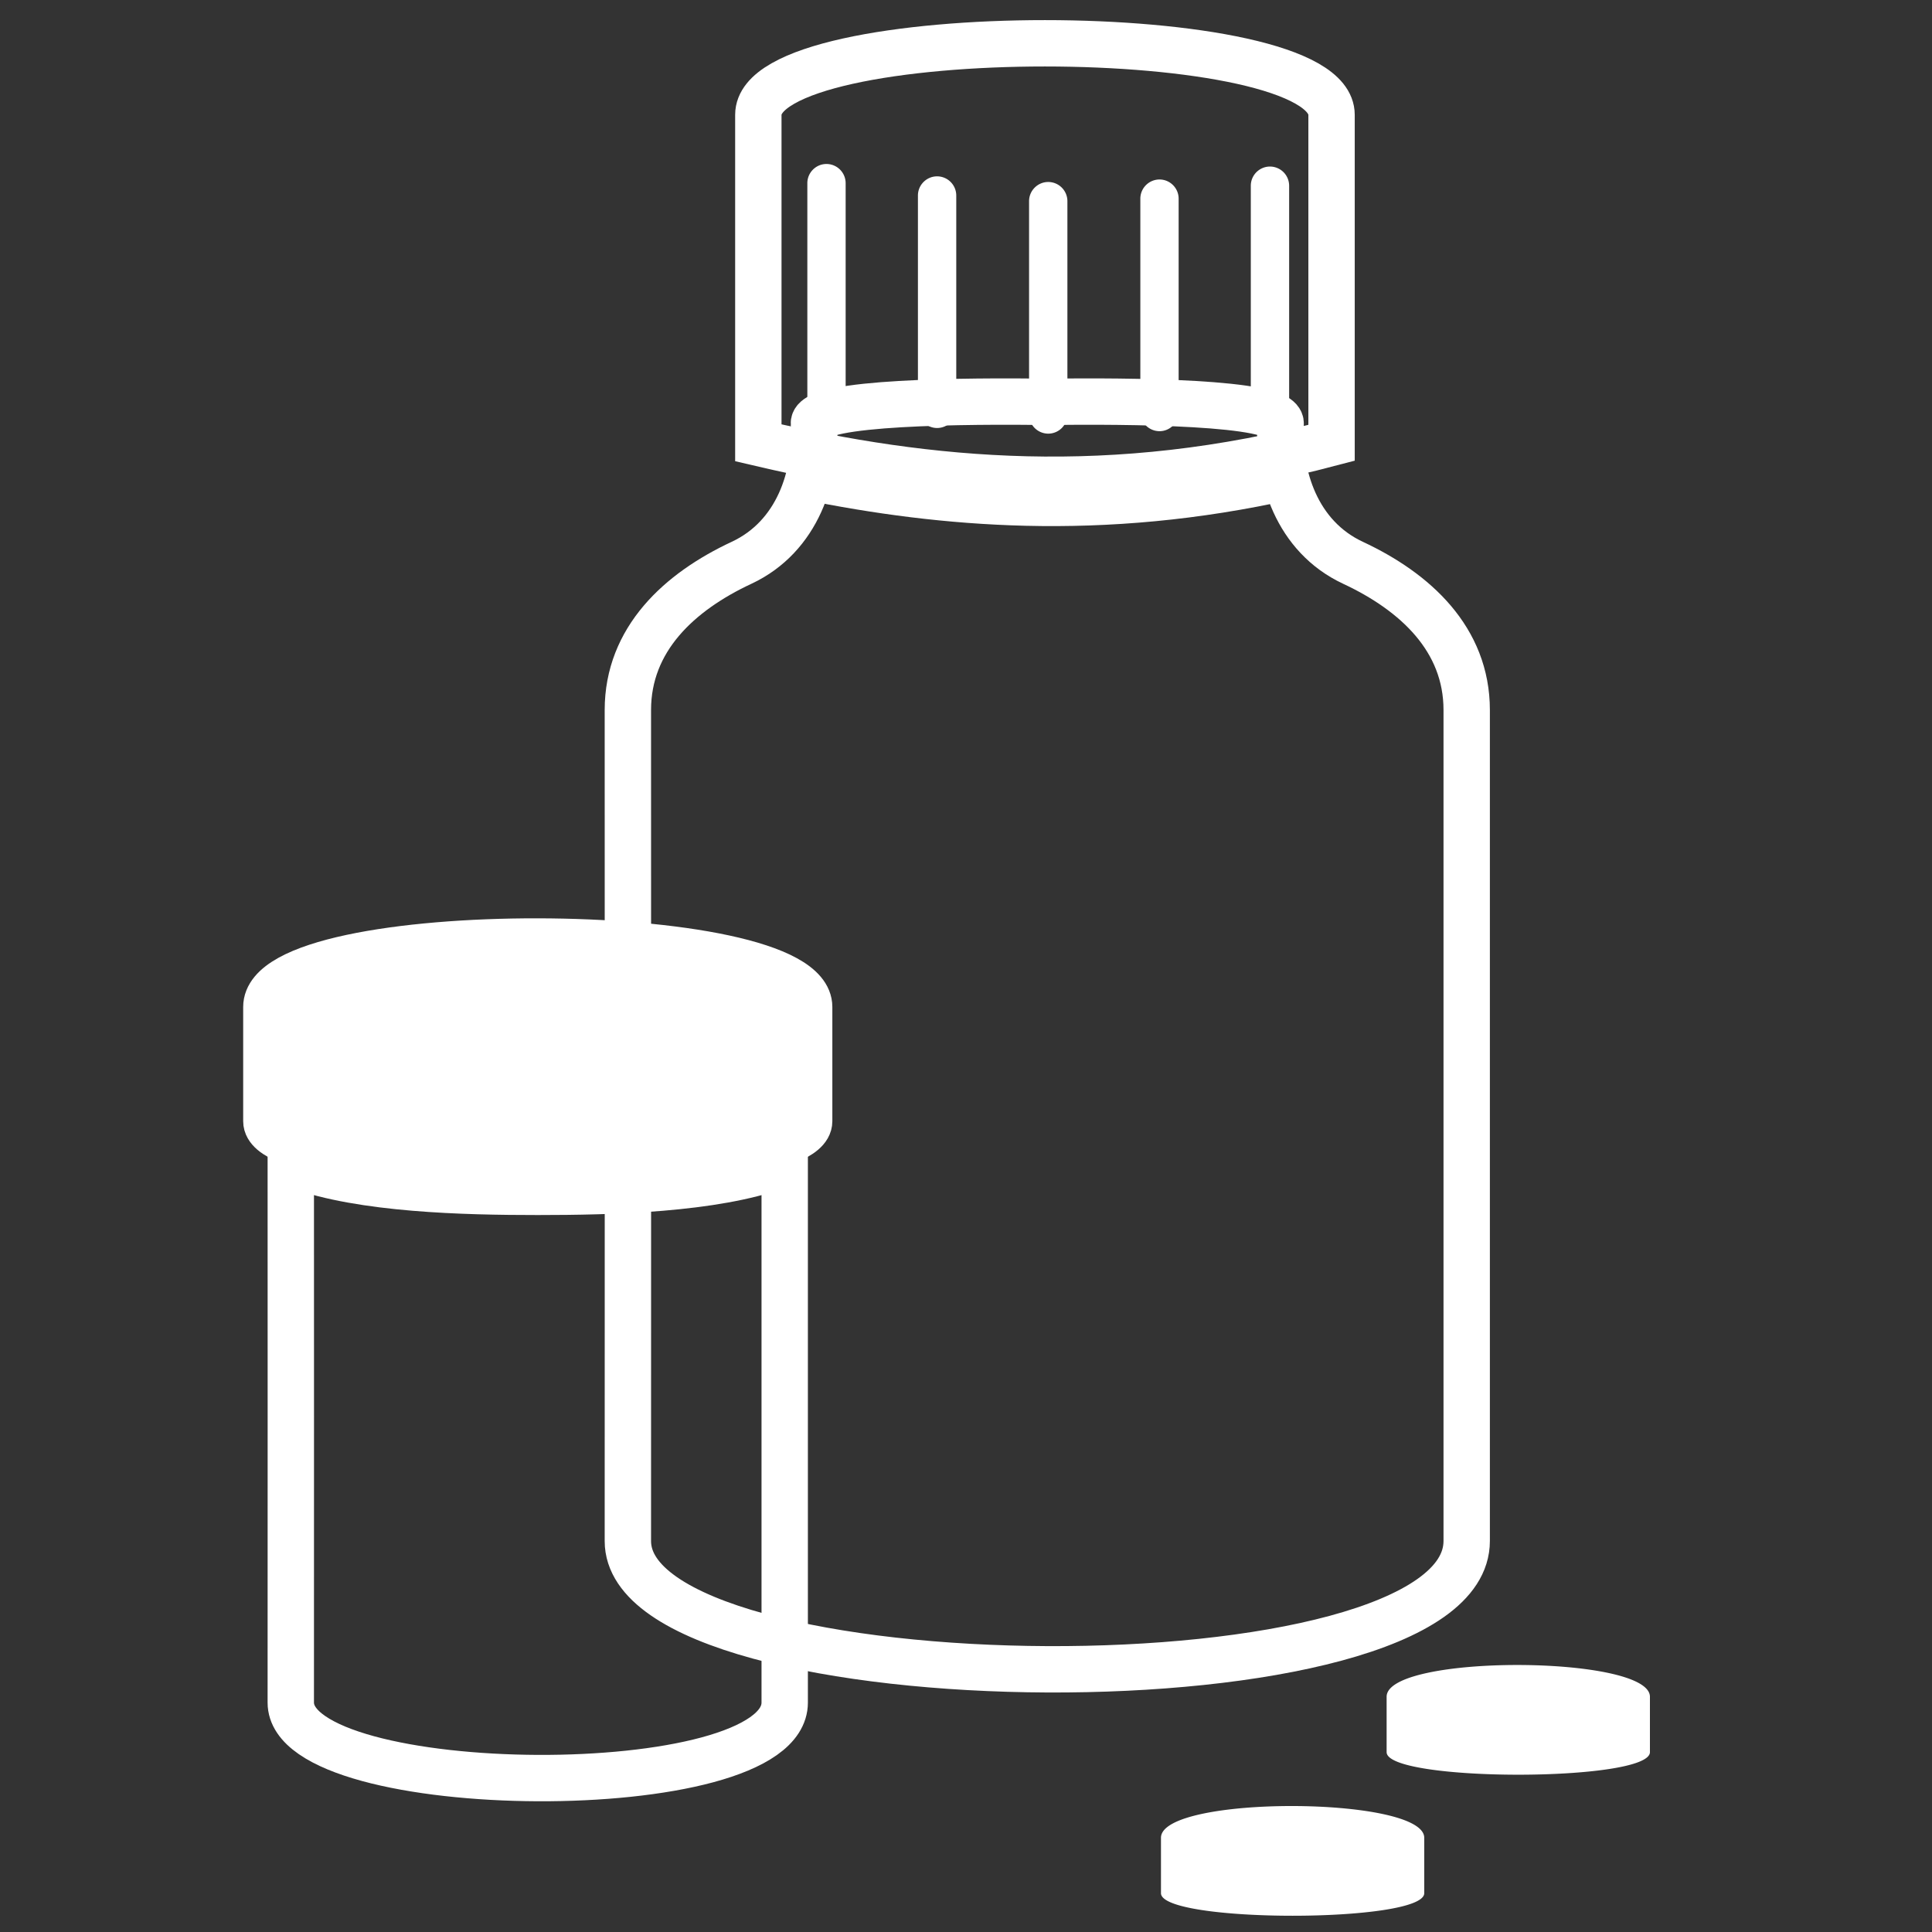
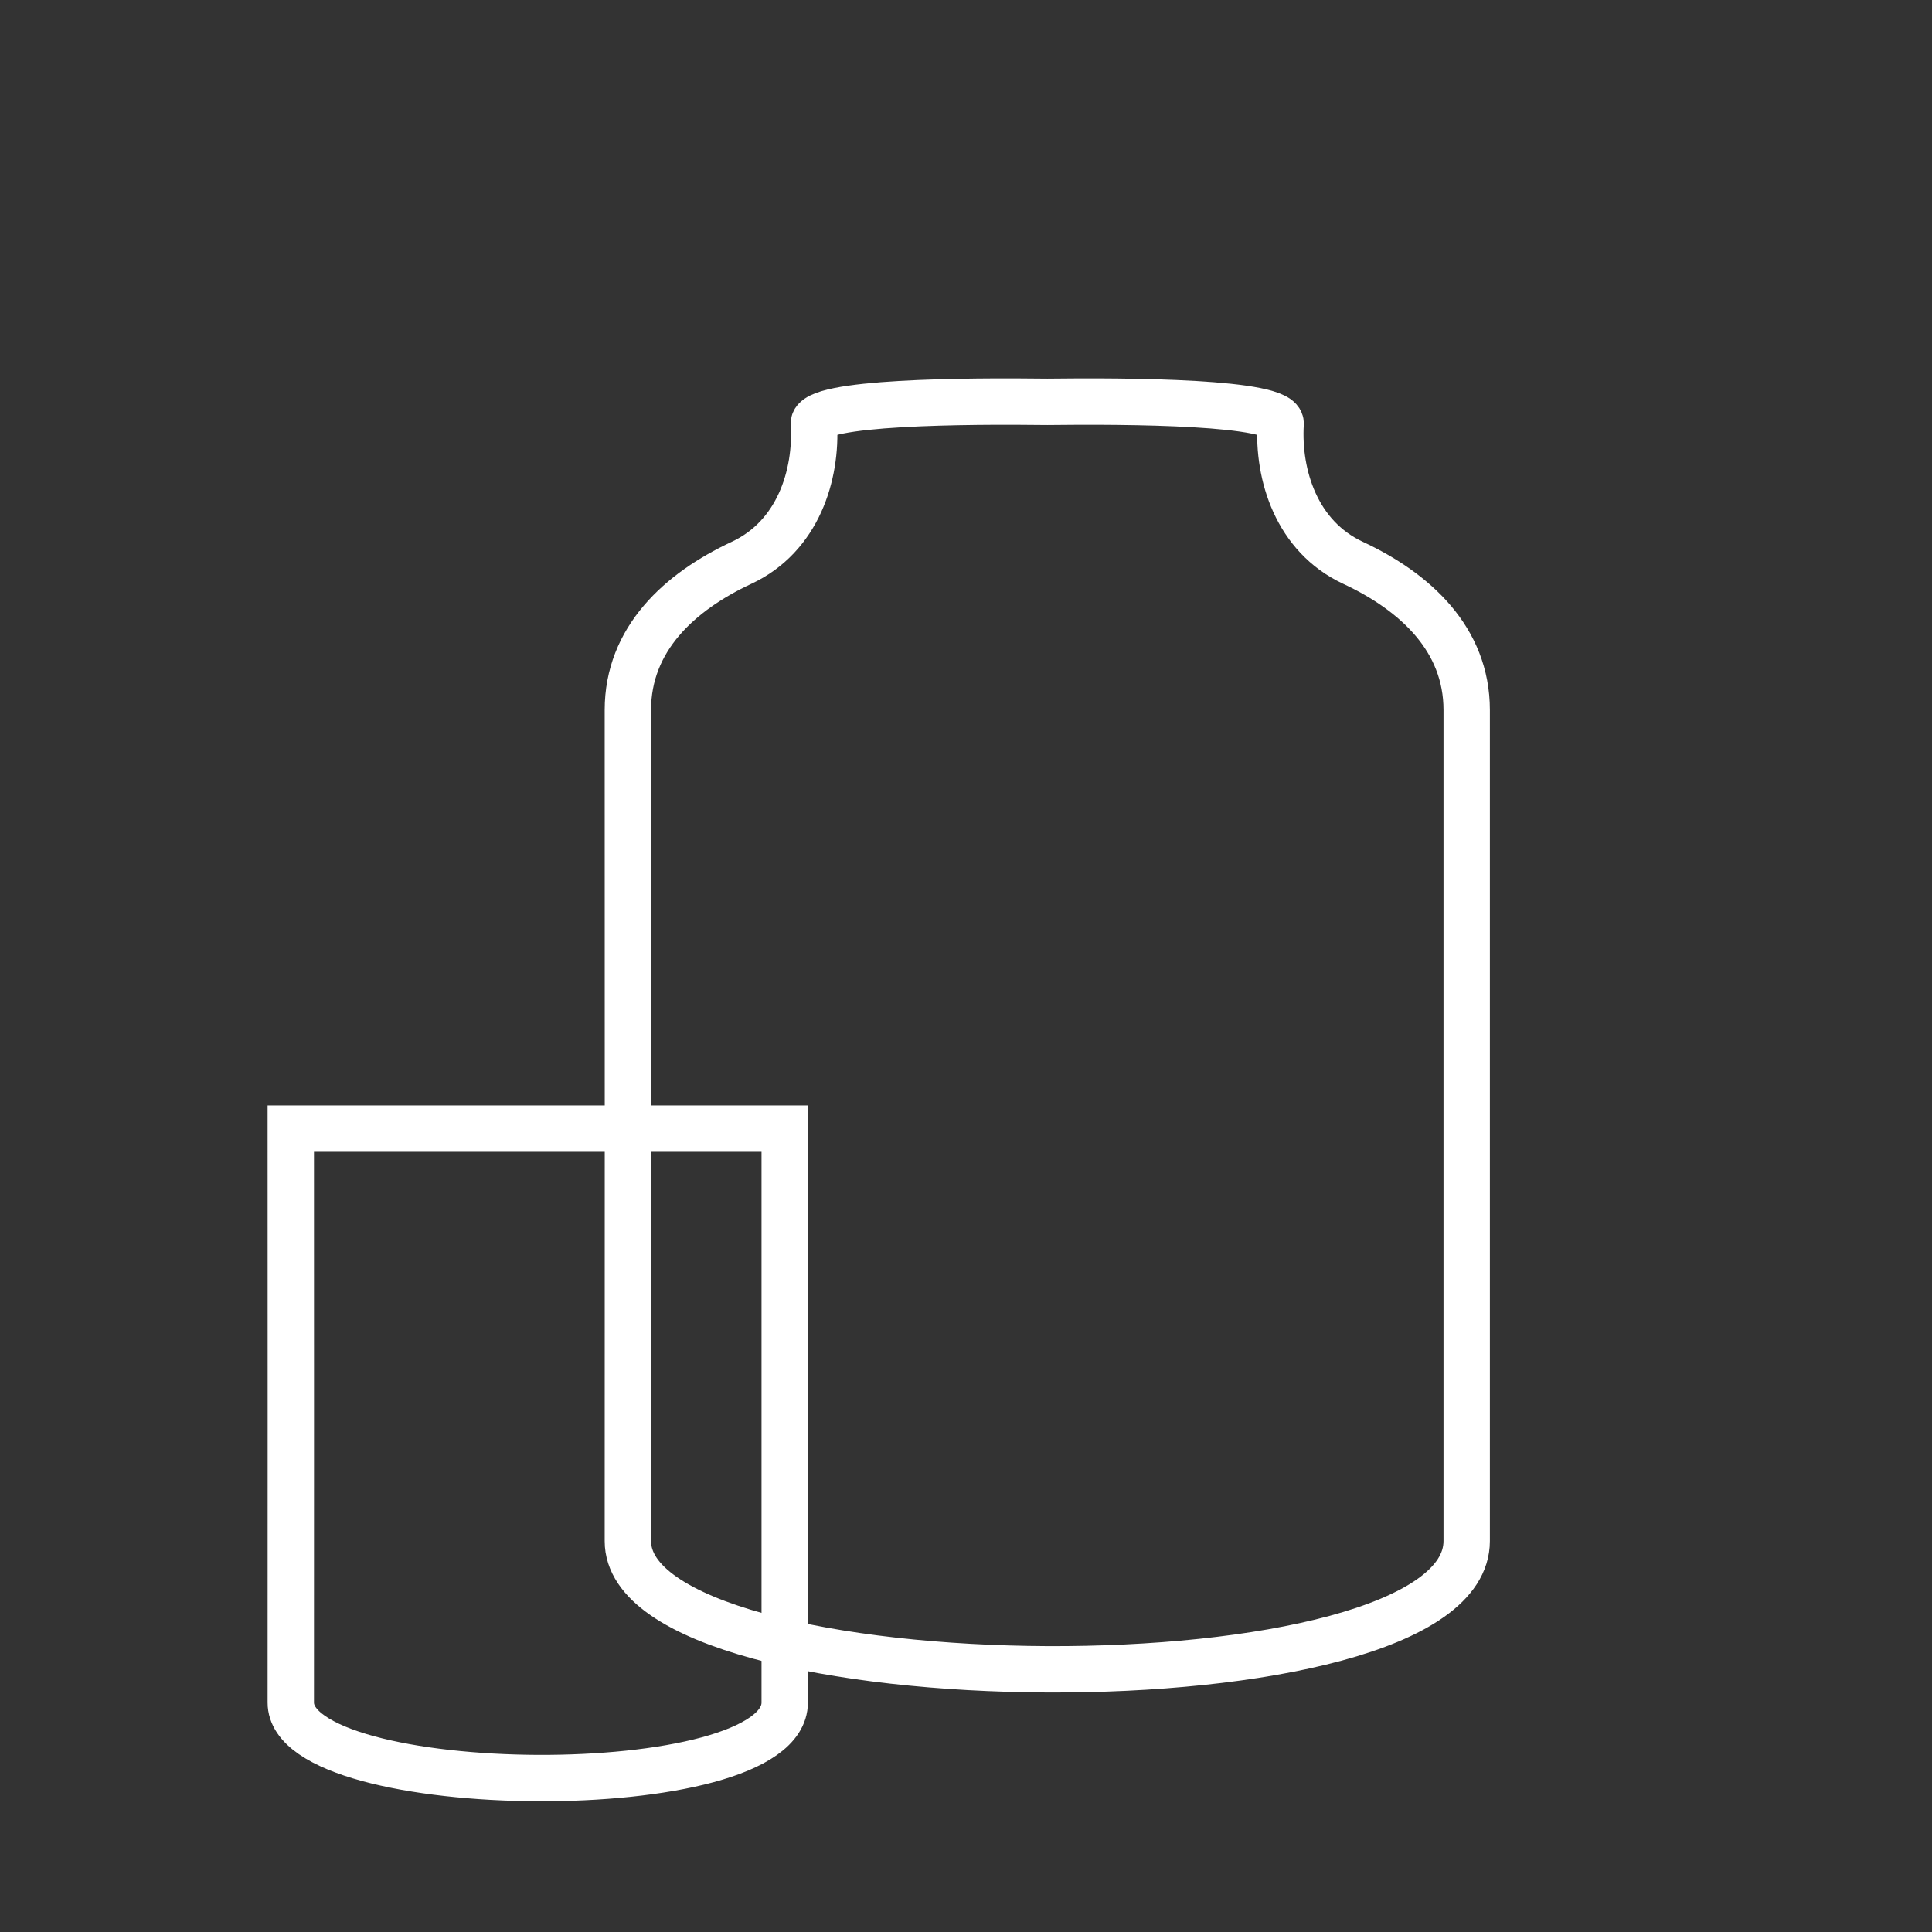
<svg xmlns="http://www.w3.org/2000/svg" width="500" height="500">
  <rect width="100%" height="100%" fill="#333333" stroke="none" />
  <g clip-rule="evenodd">
    <path fill="none" stroke="#FFF" stroke-width="12" stroke-miterlimit="10" d="M379.58 398.818V183.762c0-18.33-13.279-30.577-29.427-38.113-14.612-6.824-19.505-22.687-18.725-36.023.336-5.674-39.775-5.892-60.388-5.632-20.623-.26-60.732-.042-60.397 5.632.78 13.336-4.112 29.199-18.725 36.023-16.14 7.537-29.426 19.783-29.426 38.113 0 71.685.042 143.371 0 215.056-.026 43.309 217.062 45.214 217.088 0z" />
-     <path fill="none" stroke="#FFF" stroke-width="12" stroke-miterlimit="10" d="M203.081 440.624V292.092H75.254c.009 42.309.025 107.188 0 148.532-.009 25.498 127.827 26.615 127.827 0z" />
-     <path fill-rule="evenodd" fill="#FFF" d="M75.254 295.541c4.255 3.777 53.473 6.656 63.913 6.656 10.441 0 59.667-2.878 63.913-6.656v11.902c-17.693 6.379-44.777 7.008-63.913 7.008-19.137 0-46.196-.629-63.905-7.008l-.008-11.902z" />
-     <path fill-rule="evenodd" fill="#FFF" stroke="#FFF" stroke-width="12" stroke-miterlimit="10" d="M68.934 260.601v29.569c0 16.039 140.476 16.039 140.476 0v-29.569c0-22.343-140.476-22.83-140.476 0z" />
-     <path fill-rule="evenodd" fill="#FFF" d="M210.458 117.331c17.668 3.592 36.007 6.076 55.285 6.538 20.639.495 42.461-1.309 65.878-6.513.436 4.012 1.402 8.057 3.013 11.851-24.542 5.481-47.472 7.386-69.184 6.865-20.378-.495-39.591-3.105-58.013-6.865 1.612-3.803 2.585-7.857 3.021-11.876z" />
-     <path fill="none" stroke="#FFF" stroke-width="12" stroke-miterlimit="10" d="M196.257 29.707v84.896c43.829 10.282 91.627 14.998 148.348 0V29.707c0-24.643-148.339-24.693-148.348 0z" />
-     <path fill-rule="evenodd" fill="#FFF" d="M213.891 42.439a4.971 4.971 0 0 1 4.961 4.961v55.21a4.964 4.964 0 0 1-4.961 4.96c-2.727 0-4.951-2.224-4.951-4.96V47.4c-.001-2.729 2.224-4.961 4.951-4.961zm114.776.663a4.97 4.97 0 0 1 4.961 4.96v55.21a4.97 4.97 0 0 1-4.961 4.961 4.97 4.97 0 0 1-4.96-4.961v-55.21a4.97 4.97 0 0 1 4.96-4.96zm-86.147 2.535a4.97 4.97 0 0 1 4.96 4.96v55.21a4.964 4.964 0 0 1-4.96 4.96 4.97 4.97 0 0 1-4.961-4.96v-55.21c0-2.728 2.233-4.96 4.961-4.96zm28.763 1.46a4.97 4.97 0 0 1 4.96 4.96v55.21a4.964 4.964 0 0 1-4.96 4.96 4.97 4.97 0 0 1-4.961-4.96v-55.21c.001-2.727 2.233-4.96 4.961-4.96zm28.797-.646c2.727 0 4.951 2.233 4.951 4.961v55.218c0 2.727-2.224 4.96-4.951 4.96a4.97 4.97 0 0 1-4.961-4.96V51.412a4.97 4.97 0 0 1 4.961-4.961zM358.857 439.113v14.343c0 7.781 68.143 7.781 68.143 0v-14.343c0-10.835-68.143-11.07-68.143 0zM300.458 475.615v14.343c0 7.781 68.135 7.781 68.135 0v-14.343c-.001-10.836-68.135-11.07-68.135 0z" />
+     <path fill="none" stroke="#FFF" stroke-width="12" stroke-miterlimit="10" d="M203.081 440.624V292.092H75.254c.009 42.309.025 107.188 0 148.532-.009 25.498 127.827 26.615 127.827 0" />
  </g>
</svg>